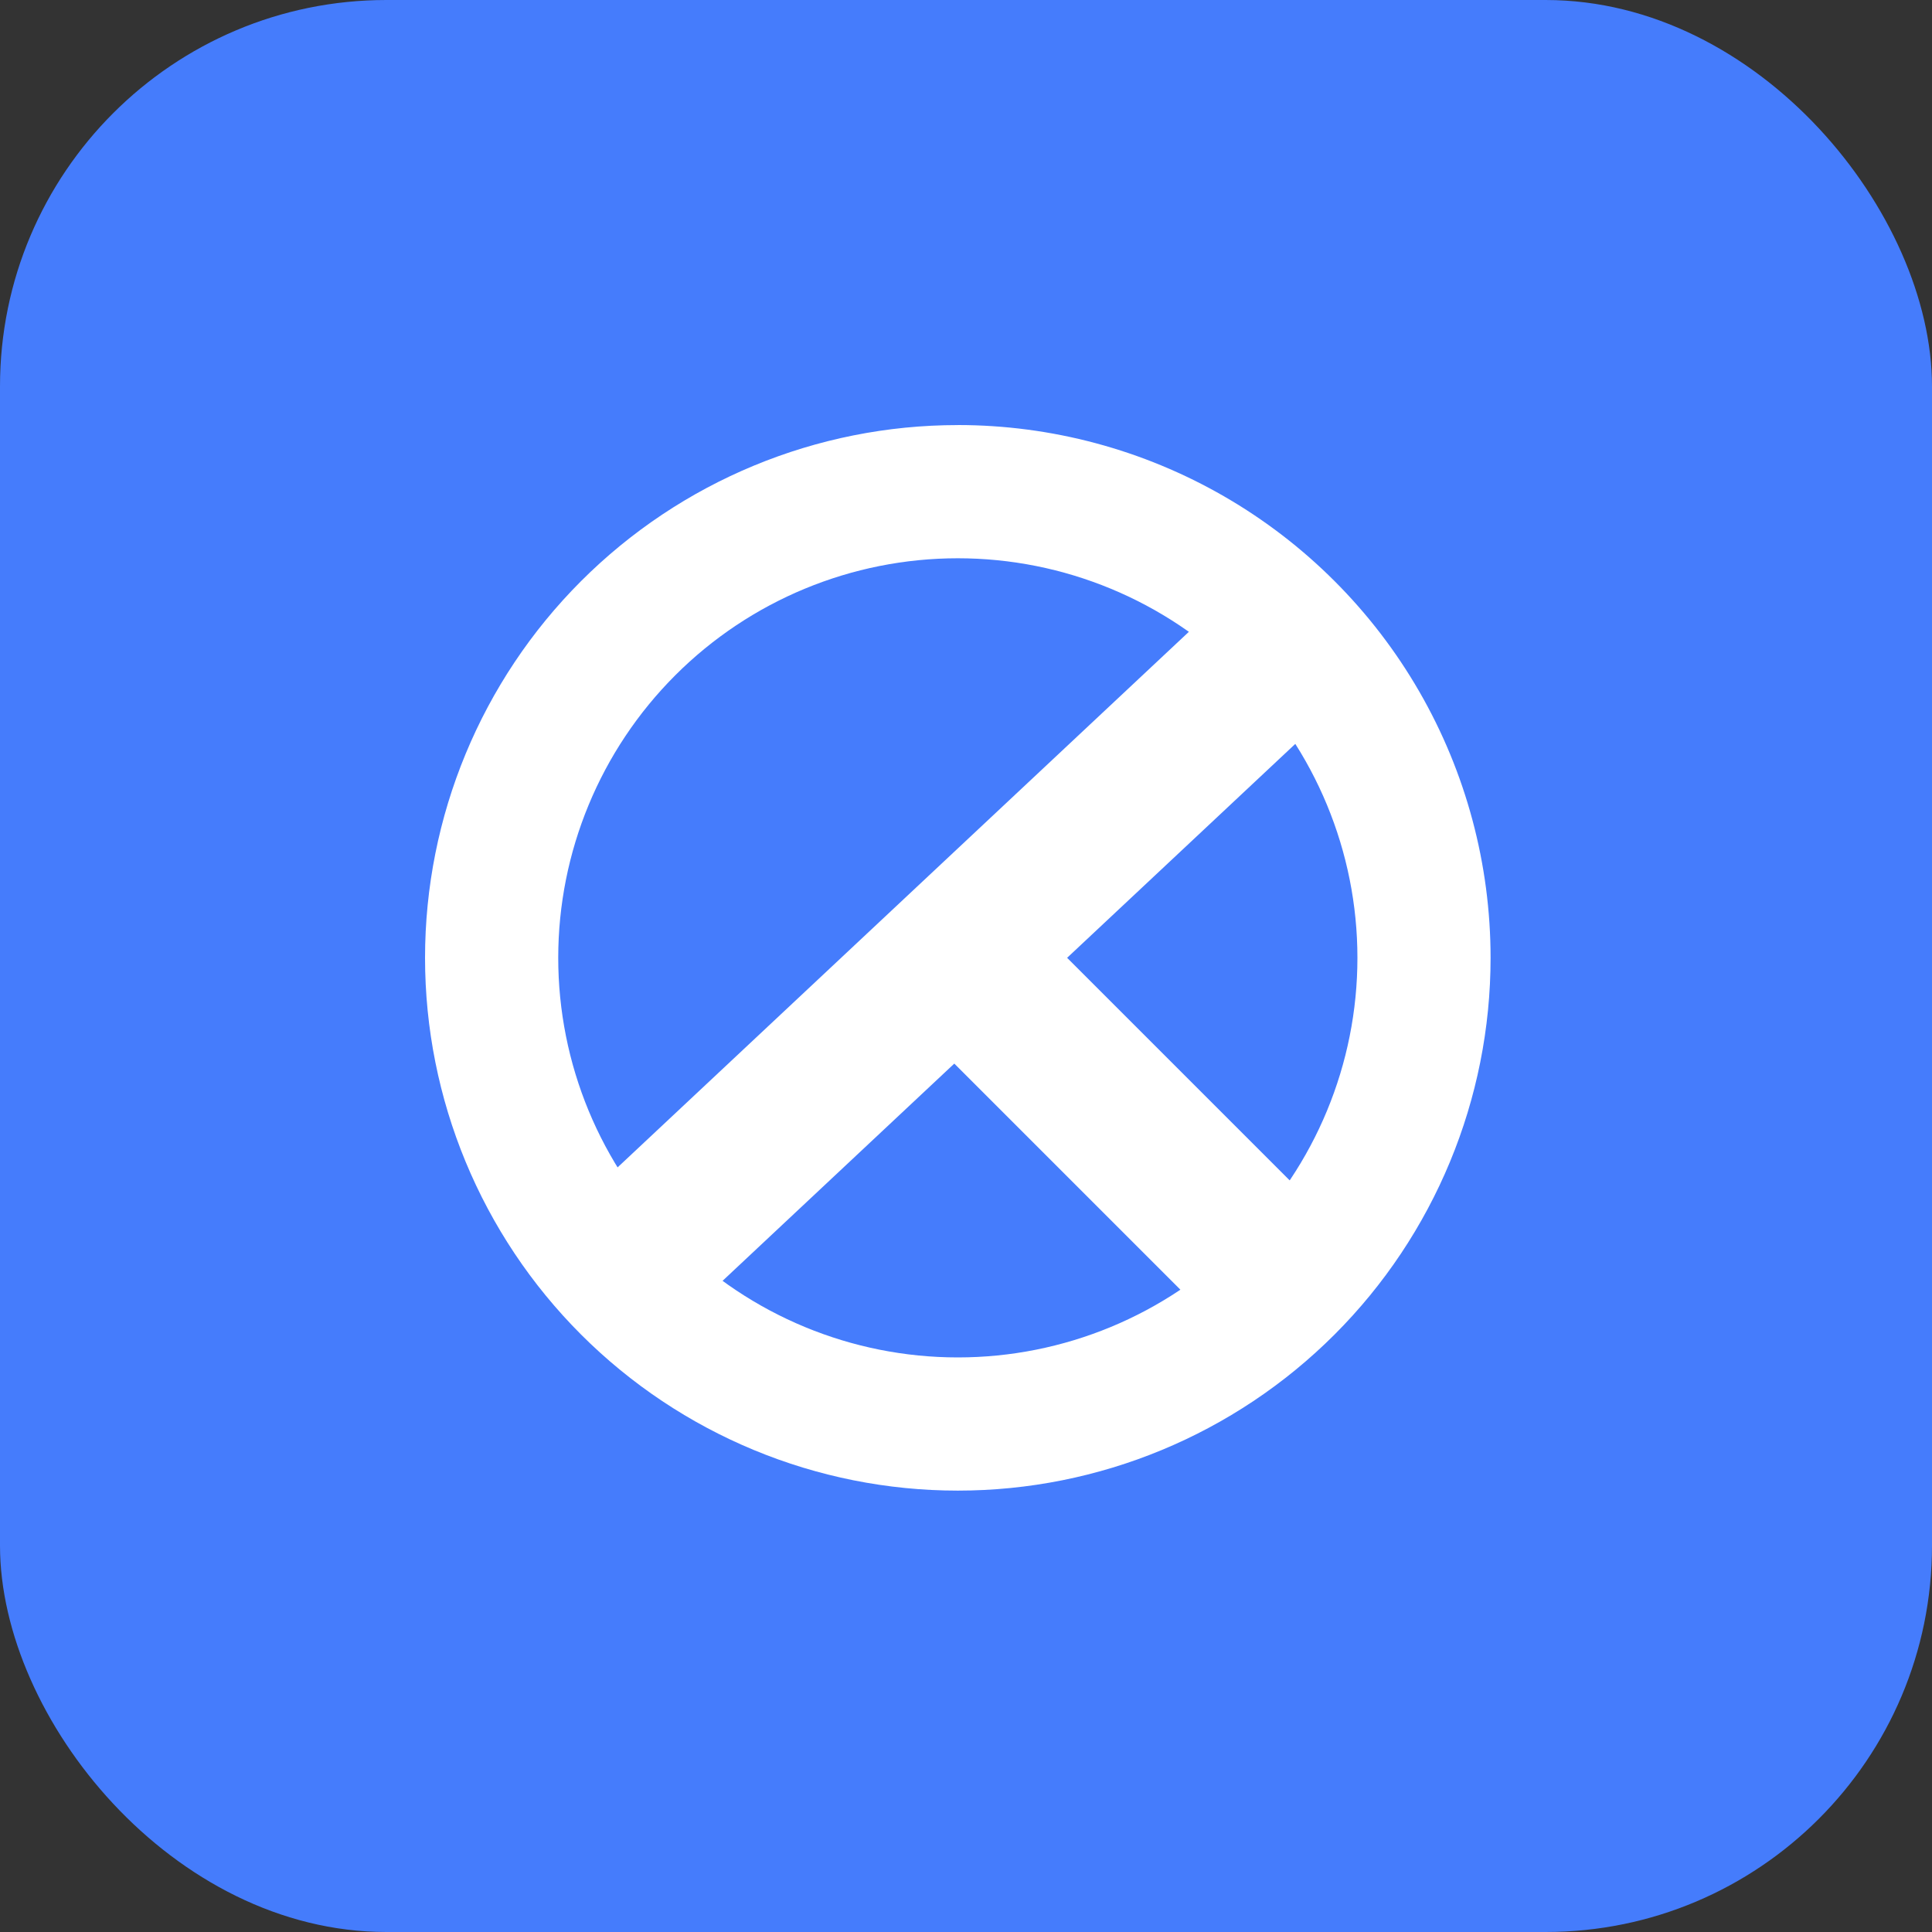
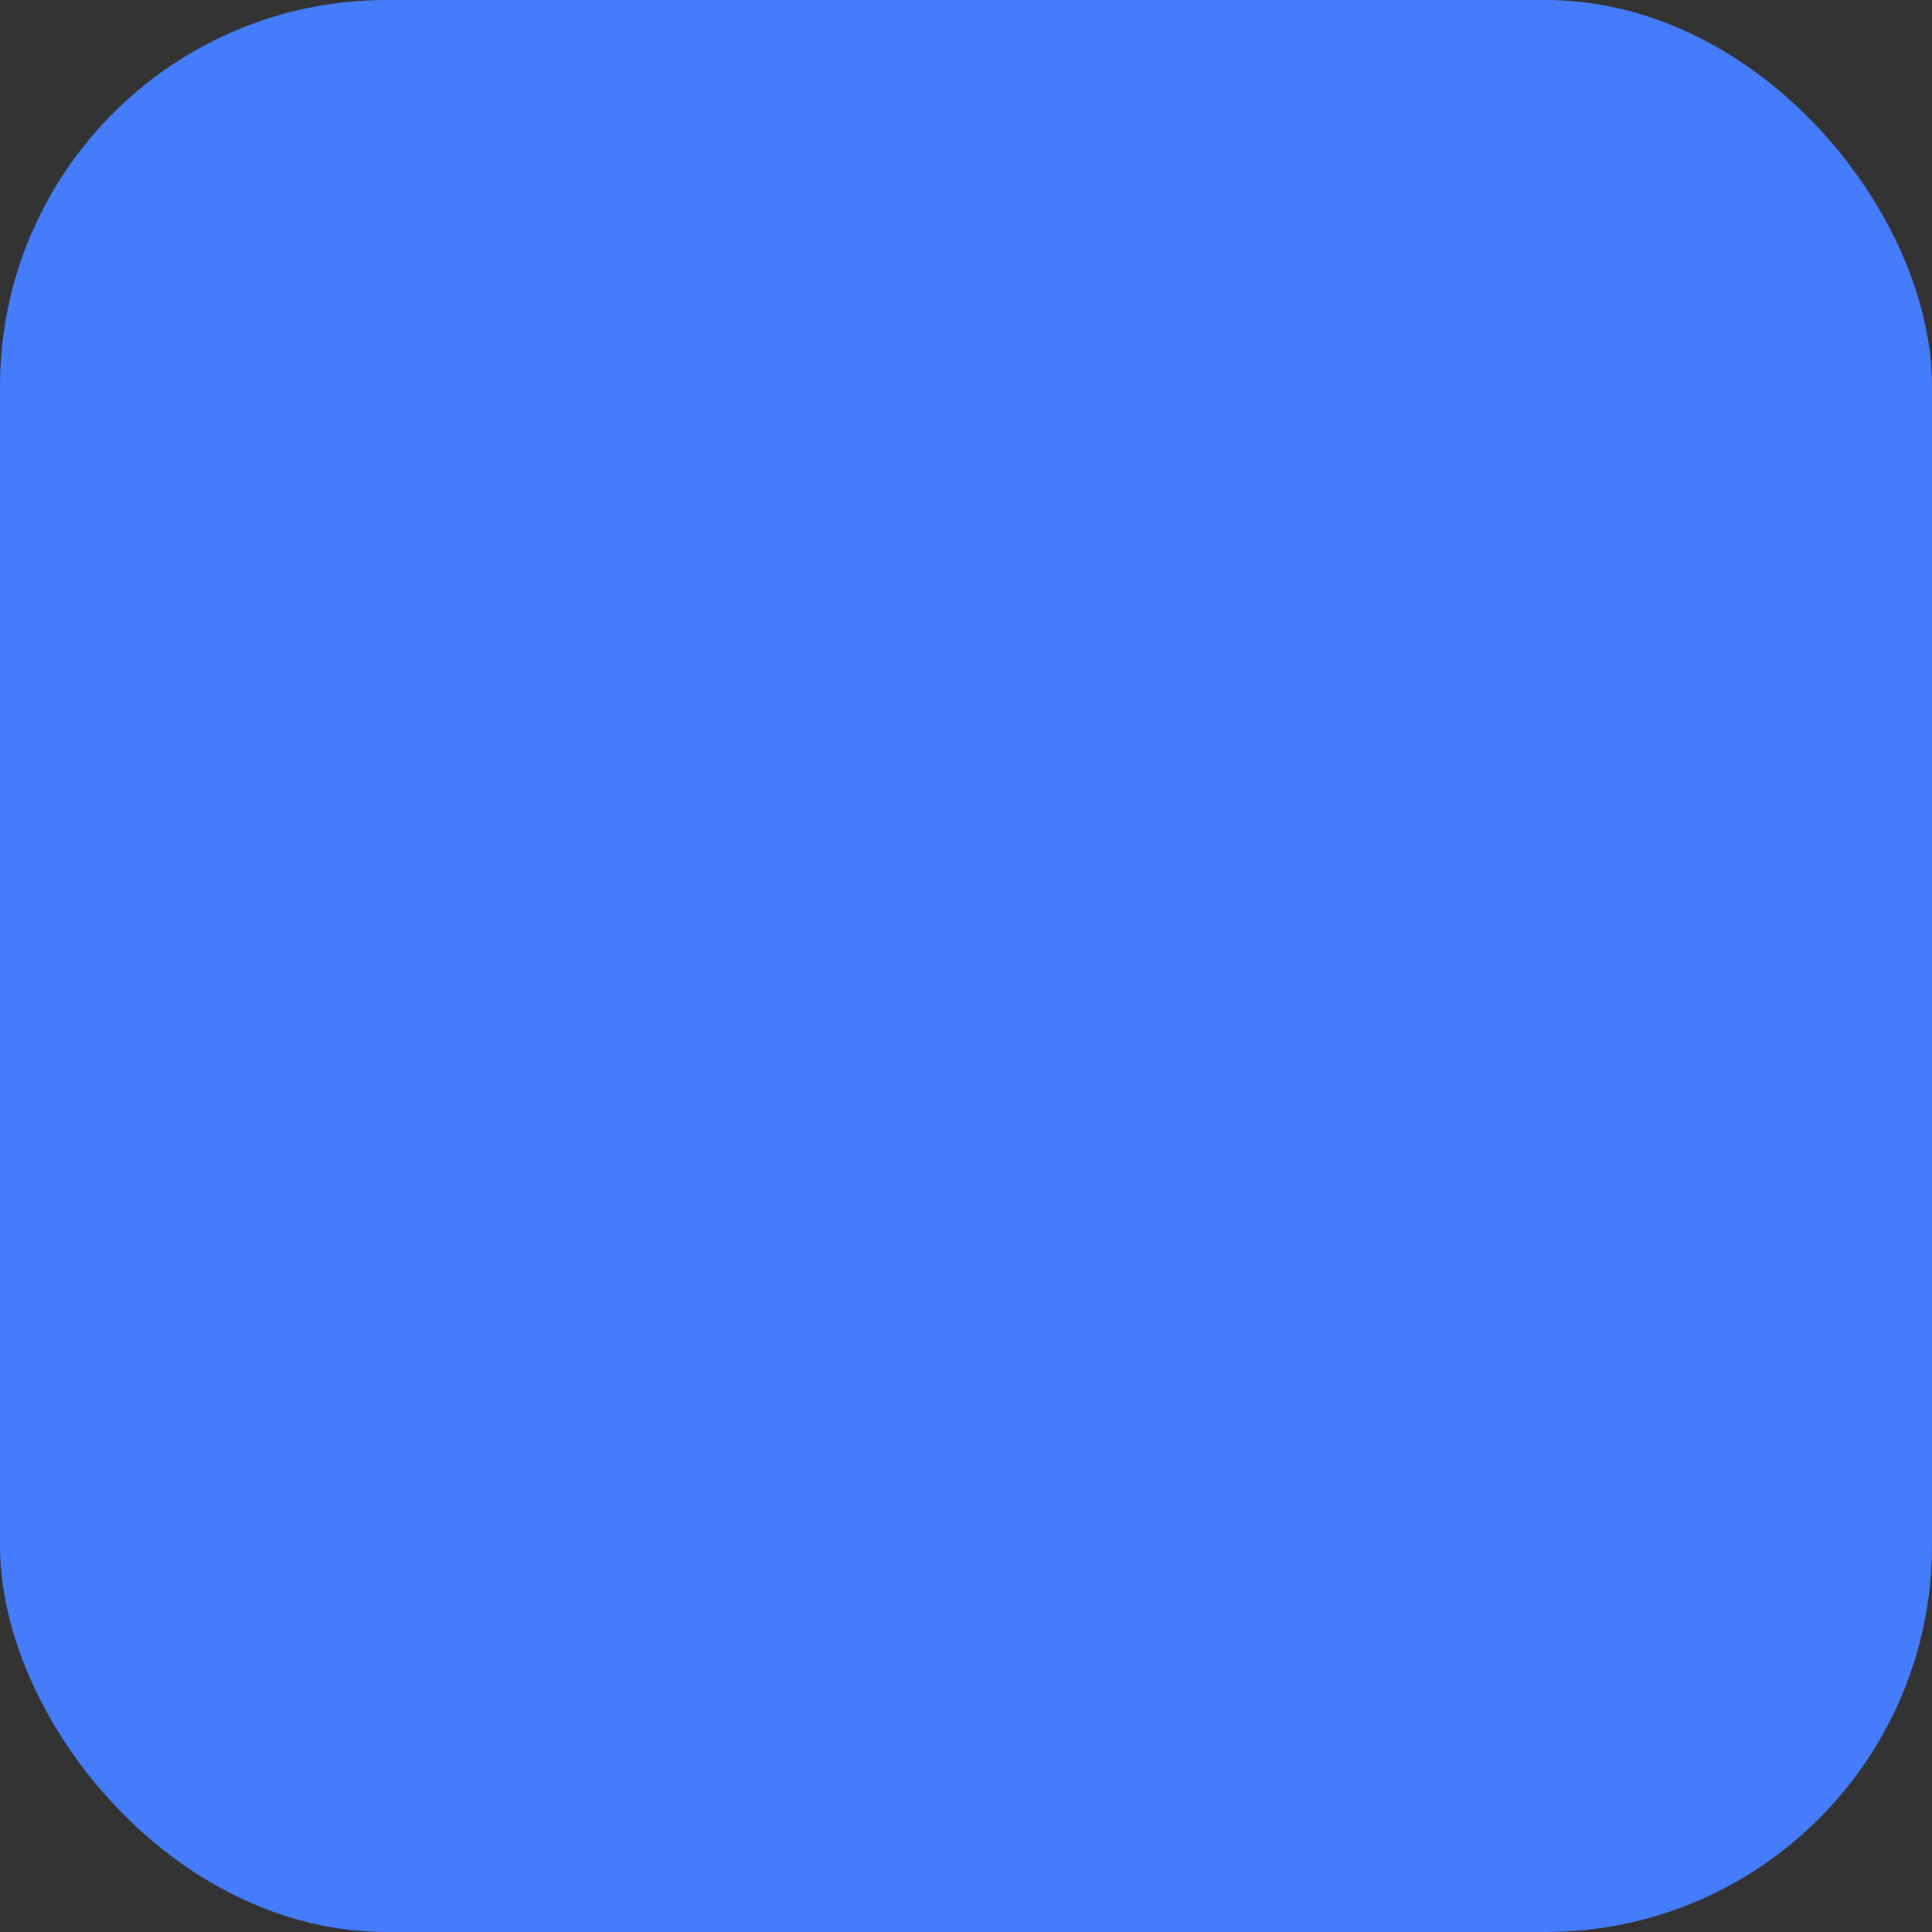
<svg xmlns="http://www.w3.org/2000/svg" width="50" height="50" viewBox="0 0 50 50" fill="none">
  <rect x="0" y="0" width="50" height="50" fill="#333333" stroke="none" />
  <rect width="50" height="50" rx="10" fill="#457CFC" />
-   <path d="M24.788 11.001C21.131 11.001 17.624 12.453 15.038 15.039C12.453 17.625 11 21.132 11 24.789C11 28.445 12.453 31.953 15.038 34.538C17.625 37.124 21.132 38.577 24.788 38.577C28.445 38.577 31.952 37.124 34.538 34.538C37.124 31.952 38.576 28.445 38.576 24.789C38.576 22.368 37.939 19.99 36.729 17.894C35.519 15.798 33.778 14.057 31.682 12.847C29.586 11.637 27.208 11 24.788 11L24.788 11.001ZM24.788 35.13C22.045 35.13 19.415 34.041 17.476 32.101C15.536 30.162 14.447 27.532 14.447 24.789C14.447 22.046 15.536 19.416 17.476 17.476C19.415 15.537 22.046 14.448 24.788 14.448C27.531 14.448 30.161 15.537 32.101 17.476C34.04 19.416 35.13 22.046 35.13 24.789C35.13 27.532 34.04 30.162 32.101 32.101C30.161 34.041 27.531 35.13 24.788 35.13Z" fill="white" />
-   <path d="M17 32L33 17" stroke="white" stroke-width="4" />
-   <path d="M24.5 24.5L32.5 32.5" stroke="white" stroke-width="4" />
</svg>